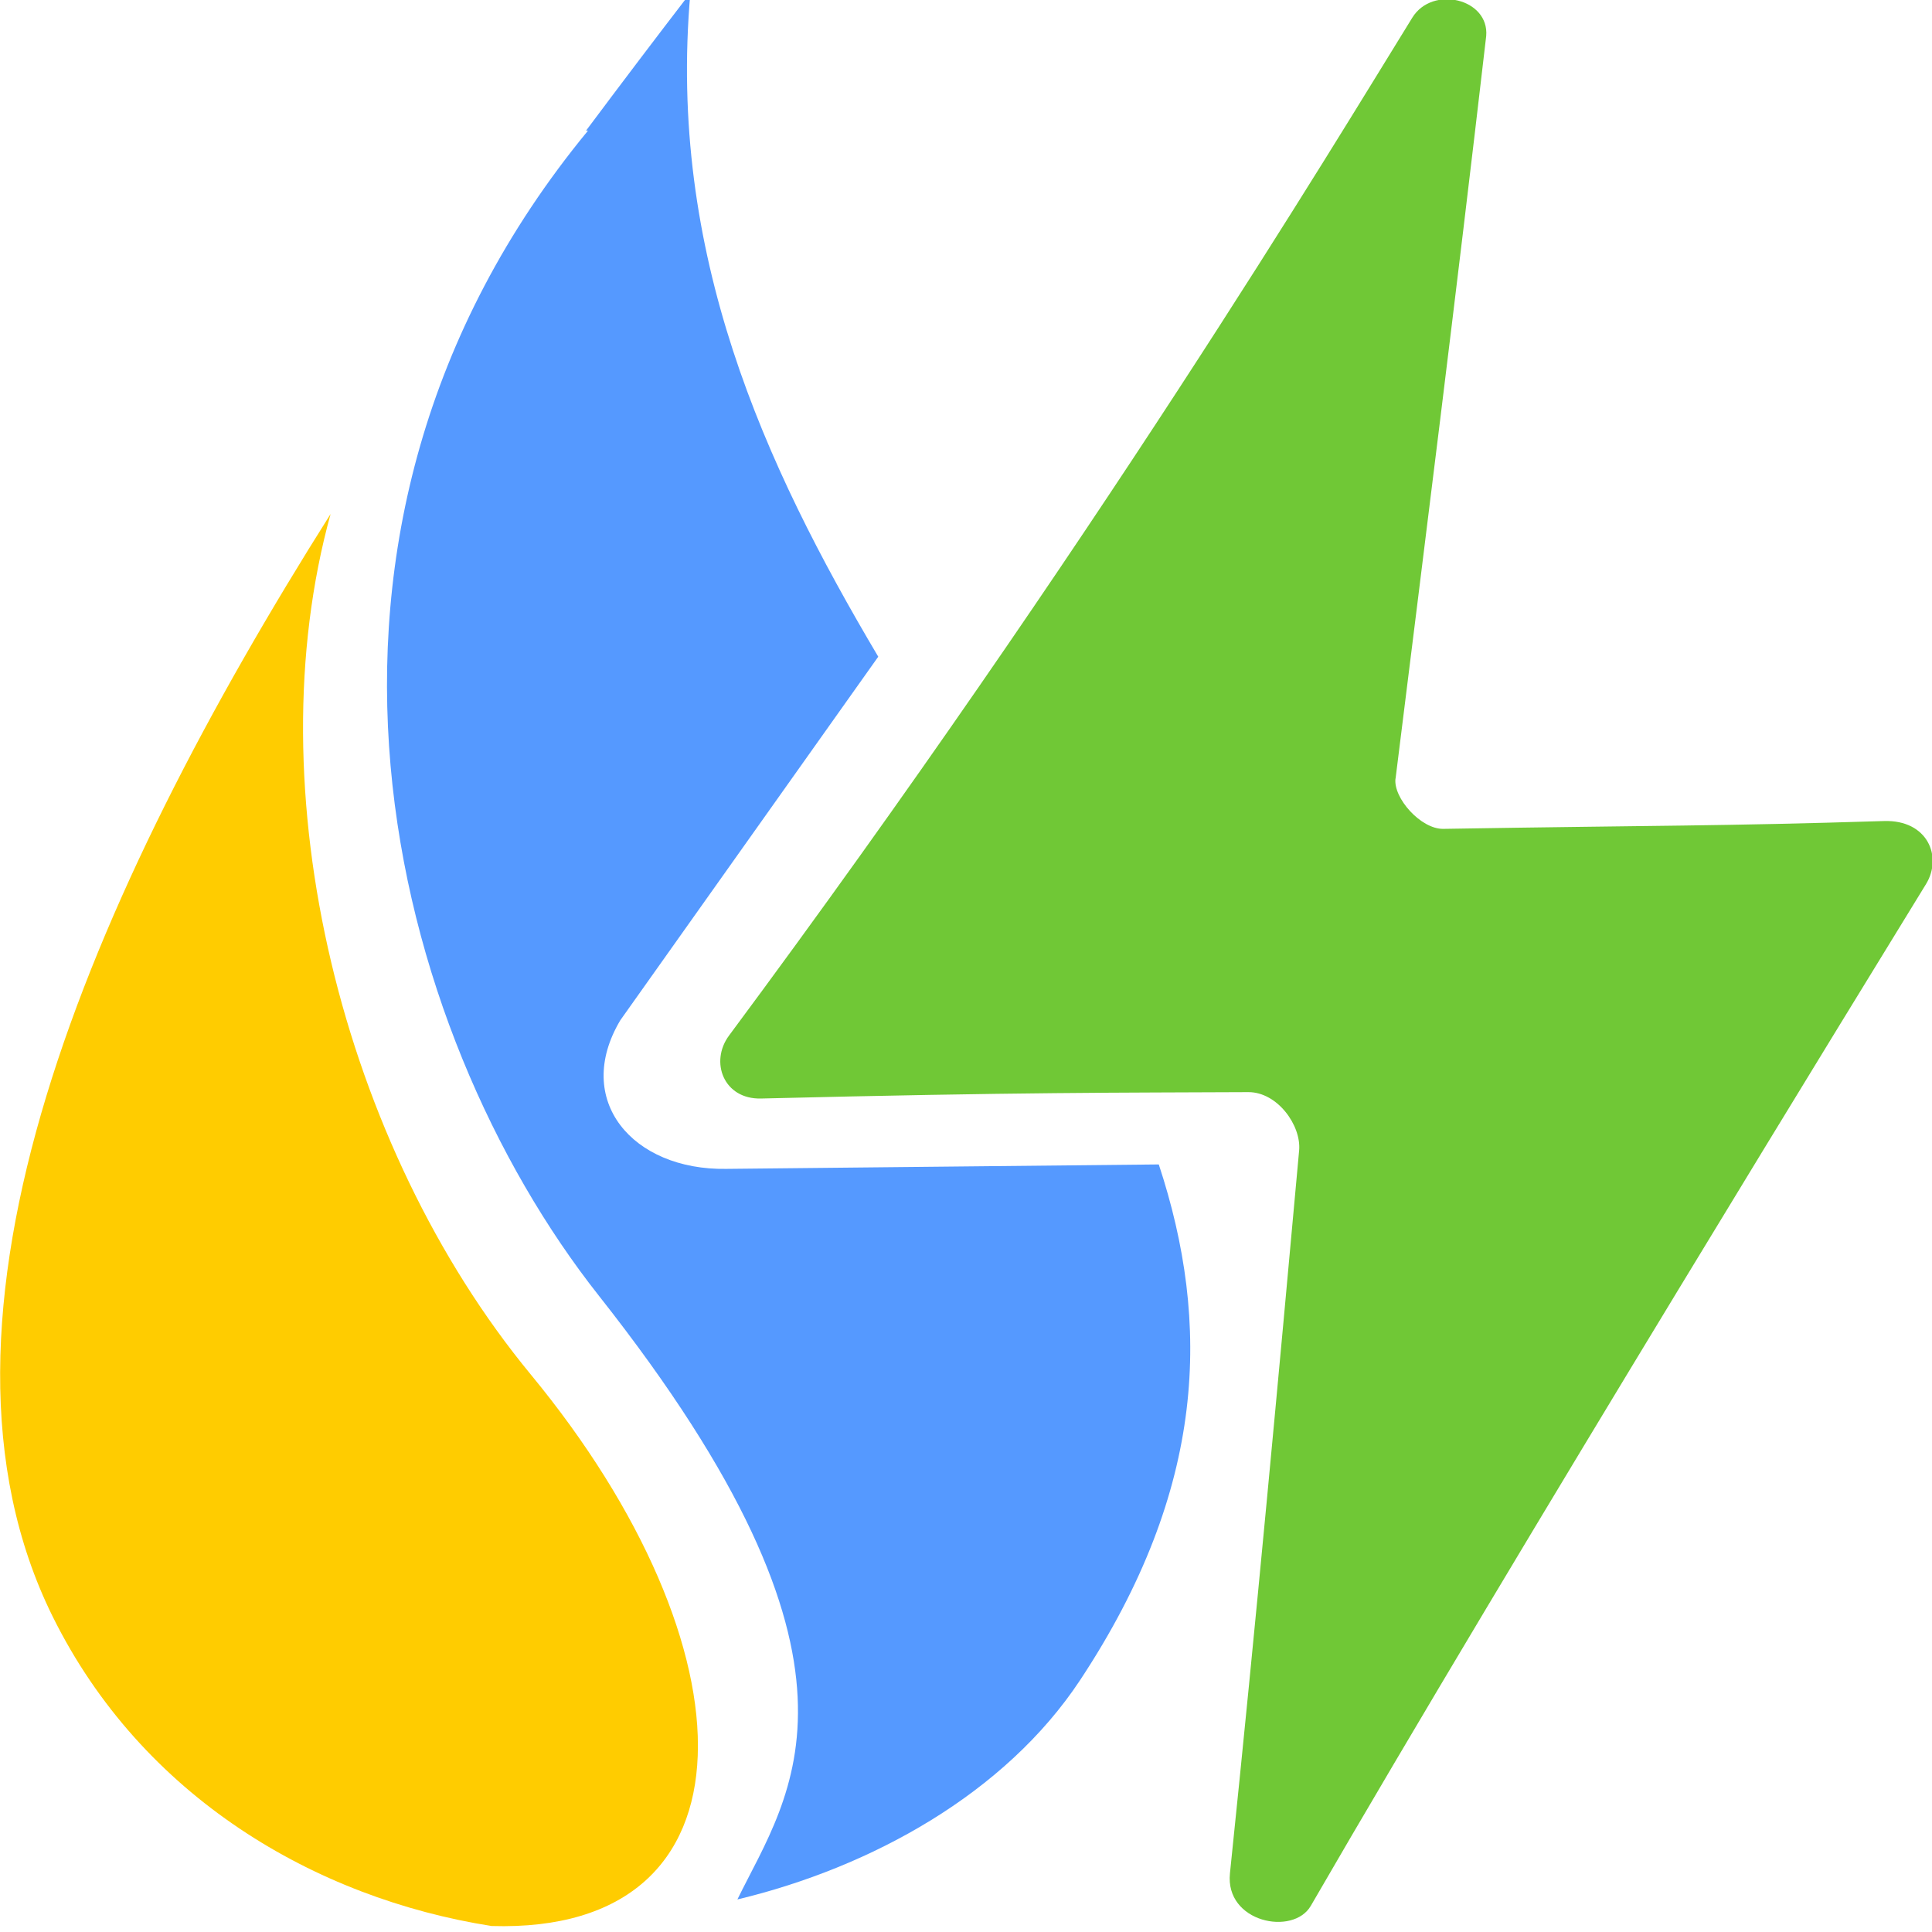
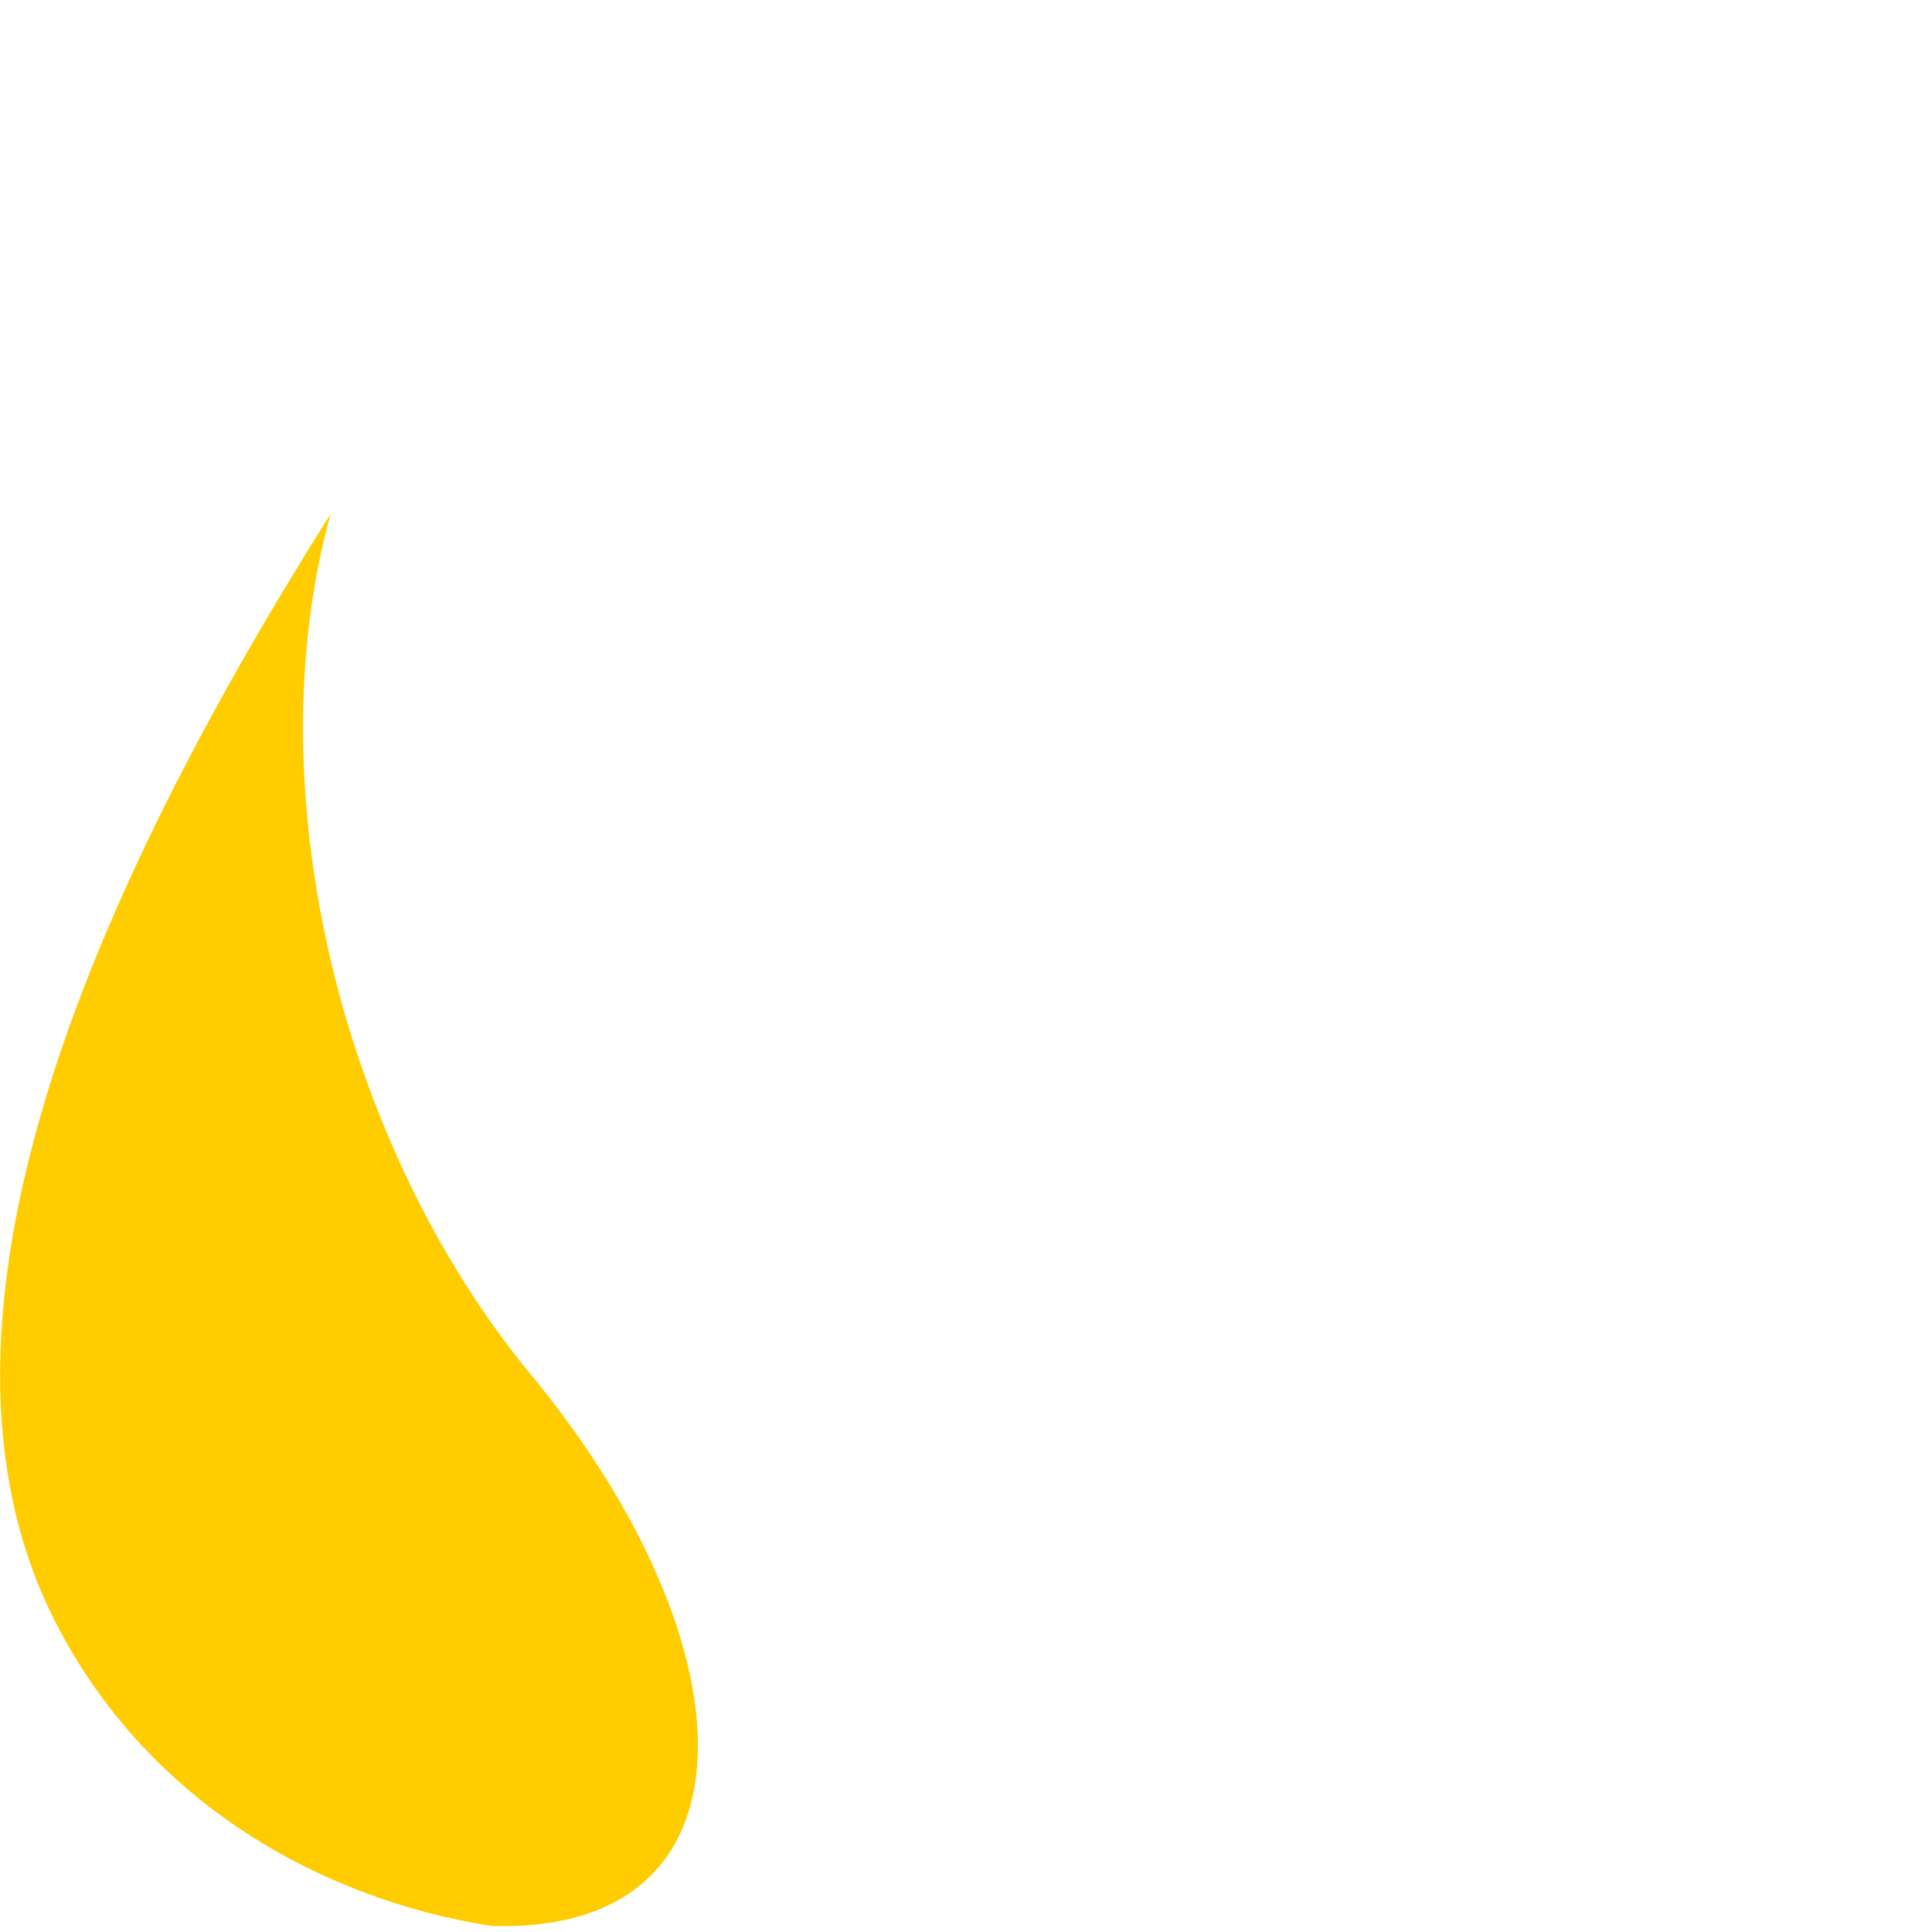
<svg xmlns="http://www.w3.org/2000/svg" xmlns:ns1="http://sodipodi.sourceforge.net/DTD/sodipodi-0.dtd" xmlns:ns2="http://www.inkscape.org/namespaces/inkscape" width="512" height="512" viewBox="0 0 135.467 135.467" version="1.1" id="svg4791" ns1:docname="favicon.svg" ns2:export-filename="/store1/www/www.revizeplynplzen.cz/www/images/favicon.png" ns2:export-xdpi="96" ns2:export-ydpi="96" ns2:version="0.92.5 (2060ec1f9f, 2020-04-08)">
  <defs id="defs4785" />
  <ns1:namedview id="base" pagecolor="#ffffff" bordercolor="#666666" borderopacity="1.0" ns2:pageopacity="0.0" ns2:pageshadow="2" ns2:zoom="0.35" ns2:cx="-525.71429" ns2:cy="560" ns2:document-units="mm" ns2:current-layer="layer1" showgrid="false" units="px" ns2:window-width="1920" ns2:window-height="989" ns2:window-x="0" ns2:window-y="32" ns2:window-maximized="1" />
  <g ns2:label="Vrstva 1" ns2:groupmode="layer" id="layer1" transform="translate(0,-161.533)">
    <g id="g4861" transform="matrix(5.809,0,0,6.232,-490.447,-525.497)" style="stroke-width:0.166">
      <g style="stroke-width:0.174" transform="matrix(0.962,0,0,0.95,27.579,7.638)" id="g4772">
-         <path id="path4763" transform="matrix(0.275,0,0,0.278,-28.666,-8.037)" d="m 350.631,417.115 c -1.548,1.879 -3.149,3.854 -4.762,5.869 l 0.092,-0.002 c -15.173,17.208 -9.015,38.387 0.498,49.637 13.366,15.807 8.703,21.167 6.318,25.717 6.105,-1.366 12.219,-4.511 15.643,-9.352 5.773,-8.161 5.967,-15.205 3.584,-21.961 l -19.738,0.189 c -4.273,0.063 -6.999,-2.923 -4.832,-6.33 l 11.77,-15.49 c -5.211,-8.203 -9.62,-17.196 -8.572,-28.277 z m 14.914,37.836 4.99,8.576 c -1.367,-2.863 -3.1,-5.702 -4.99,-8.576 z" style="fill:#5599ff;fill-opacity:1;fill-rule:evenodd;stroke:none;stroke-width:0.166px;stroke-linecap:butt;stroke-linejoin:miter;stroke-opacity:1" ns2:connector-curvature="0" />
        <path ns2:connector-curvature="0" id="path4768" d="m 63.244,114.091 c -3.014,4.508 -5.338,9.532 -3.487,13.06 1.12,2.134 3.291,3.335 5.506,3.664 3.416,0.098 3.319,-3.297 0.492,-6.532 -2.368,-2.71 -3.472,-6.912 -2.511,-10.193 z" style="fill:#ffcc00;fill-opacity:1;fill-rule:evenodd;stroke:none;stroke-width:0.046px;stroke-linecap:butt;stroke-linejoin:miter;stroke-opacity:1" ns1:nodetypes="cscsc" />
      </g>
-       <path ns1:nodetypes="cssssssssssccc" ns2:connector-curvature="0" id="path4762" d="m 101.273,119.002 c -0.029,0.217 0.305,0.57 0.577,0.566 2.615,-0.04 3.328,-0.03 5.32,-0.088 0.528,-0.015 0.708,0.403 0.507,0.709 -0.597,0.907 -4.941,7.494 -7.426,11.496 -0.212,0.342 -1.038,0.188 -0.976,-0.366 0.318,-2.854 0.592,-5.64 0.835,-8.133 0.027,-0.281 -0.262,-0.657 -0.613,-0.656 -1.533,0.007 -2.734,-3.4e-4 -5.881,0.072 -0.453,0.011 -0.623,-0.413 -0.387,-0.709 4.407,-5.535 7.298,-10.02 8.247,-11.452 0.243,-0.367 0.93,-0.214 0.892,0.206 -0.356,2.866 -0.762,5.871 -1.094,8.355 z" style="fill:#70c836;fill-opacity:1;fill-rule:evenodd;stroke:none;stroke-width:0.044px;stroke-linecap:butt;stroke-linejoin:miter;stroke-opacity:1" />
    </g>
  </g>
</svg>